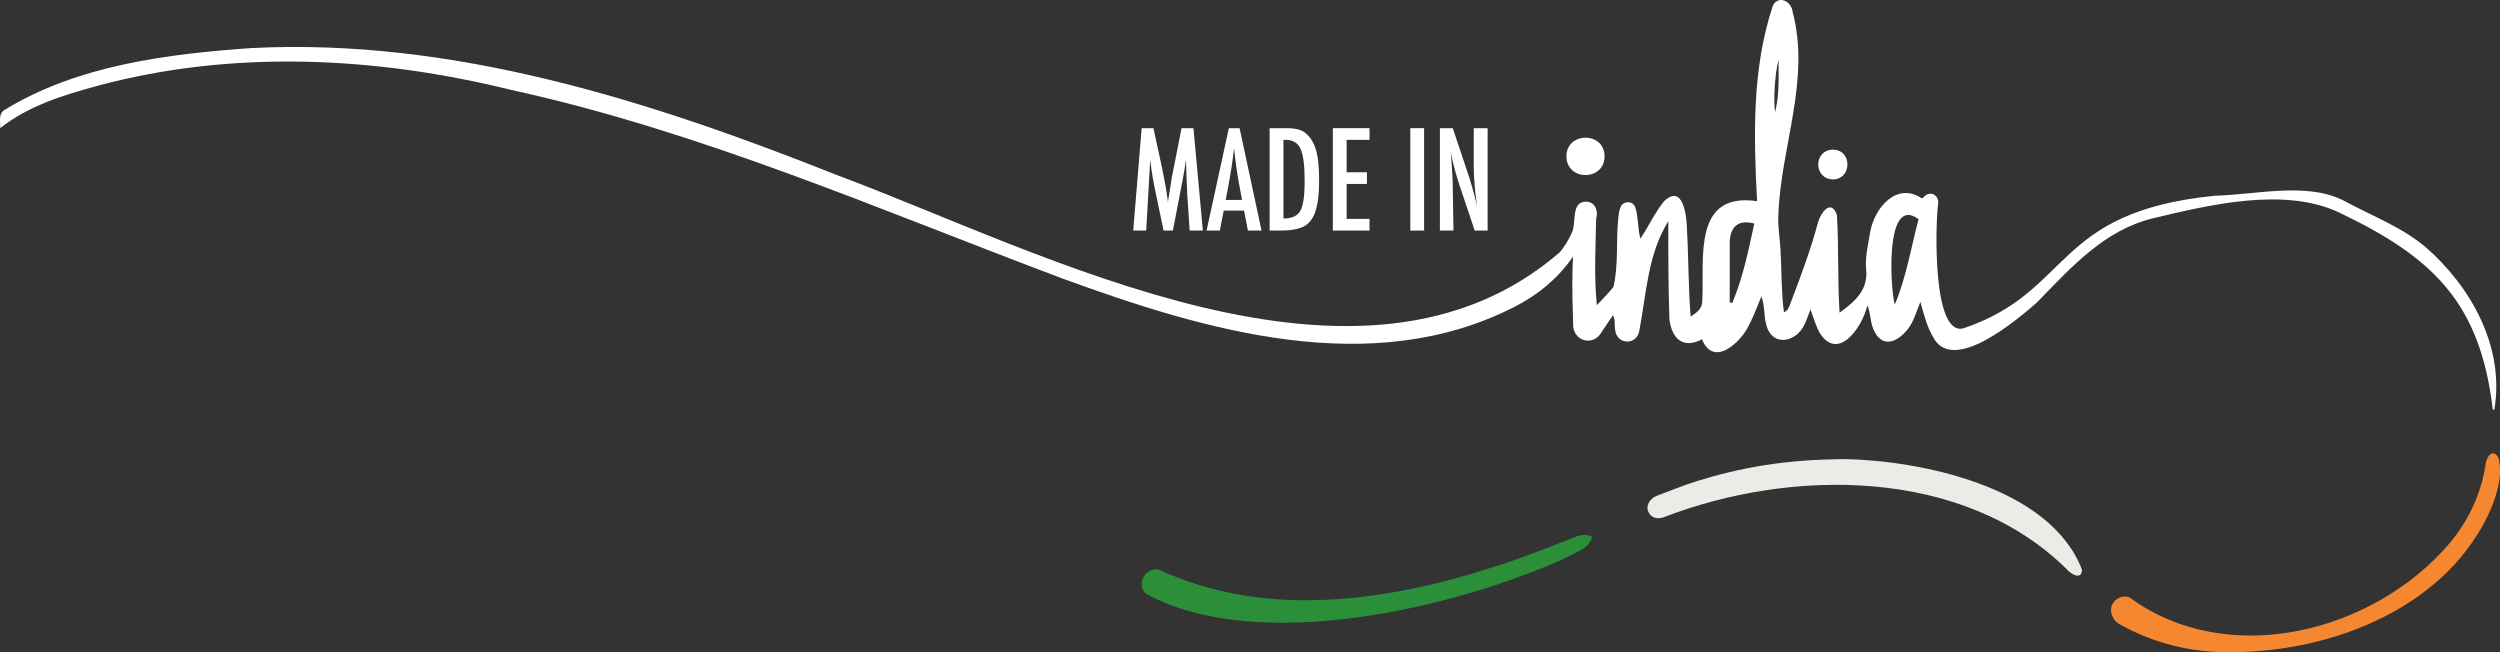
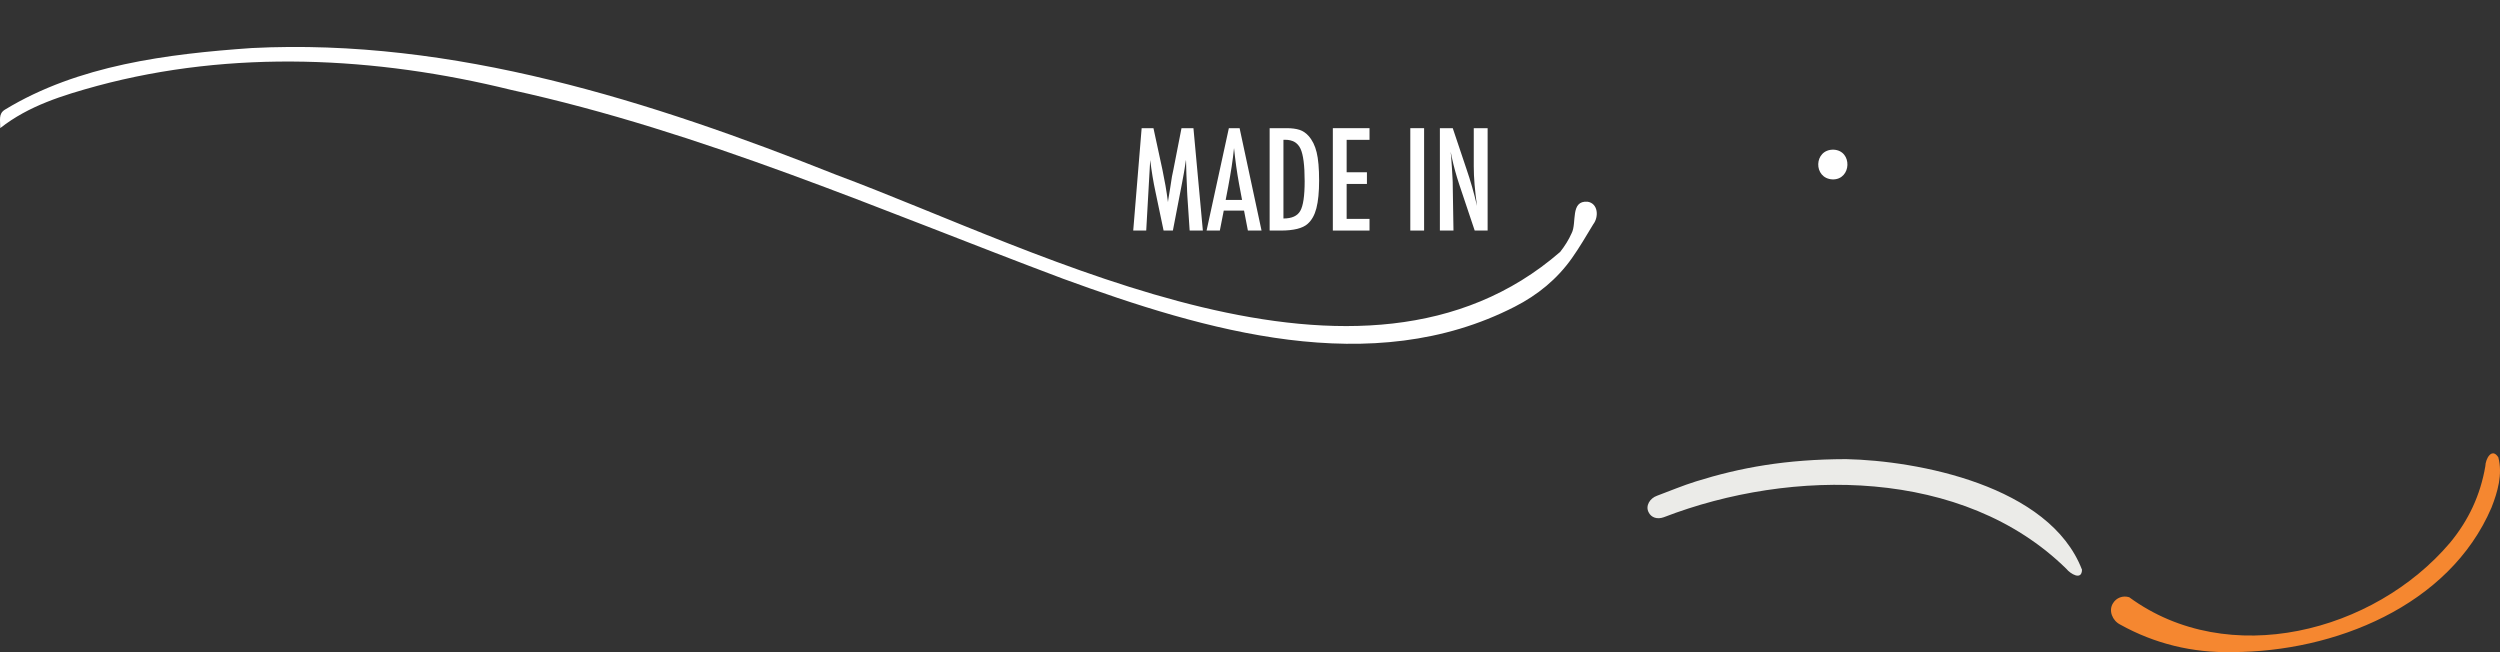
<svg xmlns="http://www.w3.org/2000/svg" xmlns:ns1="http://sodipodi.sourceforge.net/DTD/sodipodi-0.dtd" xmlns:ns2="http://www.inkscape.org/namespaces/inkscape" width="3681.419pt" height="960.339pt" viewBox="0 0 3681.419 960.339" version="1.2" id="svg107" ns1:docname="made_in_india_dark.svg" ns2:version="1.2.2 (b0a8486541, 2022-12-01)" ns2:export-filename="../made_in_india.svg" ns2:export-xdpi="9.7788382" ns2:export-ydpi="9.7788382">
  <rect x="0" y="0" width="3681.419" height="960.339" fill="#333333" stroke="none" />
  <defs id="defs111" />
  <ns1:namedview id="namedview109" pagecolor="#ffffff" bordercolor="#000000" borderopacity="0.25" ns2:showpageshadow="2" ns2:pageopacity="0.0" ns2:pagecheckerboard="true" ns2:deskcolor="#d1d1d1" ns2:document-units="pt" showgrid="false" ns2:zoom="0.19713767" ns2:cx="1161.6248" ns2:cy="537.69531" ns2:window-width="1941" ns2:window-height="1209" ns2:window-x="1920" ns2:window-y="1107" ns2:window-maximized="0" ns2:current-layer="surface40887" />
  <g id="surface40887" transform="translate(-7.3080753e-4,-1012.292)">
    <path style="fill:#ffffff;fill-opacity:1;fill-rule:nonzero;stroke:none" d="m 0.359,1200.93 c 0.195,-11.66 -3.074,-21.02 6.953,-27.211 107.863,-65.609 239.289,-81.969 363.172,-90.66 297.121,-15.129 587.801,78.113 860.836,186.613 307.629,114.629 773.602,367.387 1066.129,113.598 6.641,-8.461 12.621,-17.801 16.91,-27.609 7.91,-15.02 -2.469,-48.43 23.539,-46.32 15.48,2.52 16.781,22.238 8.203,33.34 -10.16,16.77 -20.043,33.789 -31.352,49.789 -21.871,30.93 -50.559,54.332 -84.219,71.48 -210.84,108.012 -455.871,35.211 -664.84,-41.098 -268.269,-100.672 -531.922,-216.641 -812.934,-278.16 -199.242,-49.18 -410.238,-59.633 -609.68,-5.922 -50.645,13.922 -100.672,29.109 -142.719,62.16" id="path80" />
    <path style="fill:#ffffff;fill-opacity:1;fill-rule:nonzero;stroke:none" d="m 1681.16,1201.031 h 17.379 l 13.281,61.52 c 1.629,7.688 3.109,15.379 4.449,23.098 1.332,7.711 2.551,15.801 3.66,24.273 0.129,-1.113 0.231,-1.973 0.289,-2.594 0.07,-0.617 0.133,-1.059 0.203,-1.316 l 2.828,-17.281 2.539,-16.41 2.242,-10.84 11.82,-60.449 h 17.578 l 13.871,150.777 h -19.441 l -3.418,-51.168 c -0.133,-2.602 -0.242,-4.851 -0.34,-6.742 -0.09,-1.887 -0.141,-3.449 -0.141,-4.688 l -0.883,-20.211 -0.488,-18.559 c 0,-0.133 -0.019,-0.402 -0.051,-0.832 -0.027,-0.418 -0.078,-0.988 -0.148,-1.711 l -0.48,3.031 c -0.531,3.582 -1,6.711 -1.422,9.379 -0.418,2.672 -0.797,4.91 -1.117,6.742 l -2.543,13.758 -0.977,5.18 -12.691,65.82 h -13.68 l -11.91,-56.828 c -1.629,-7.492 -3.082,-15.09 -4.351,-22.809 -1.27,-7.711 -2.418,-15.801 -3.457,-24.273 l -5.863,103.91 h -19.137 l 12.399,-150.777" id="path82" />
    <path style="fill:#ffffff;fill-opacity:1;fill-rule:nonzero;stroke:none" d="m 1829.012,1306.691 -4.492,-24.02 c -3,-16.344 -5.441,-33.793 -7.328,-52.344 -0.91,9.051 -2.082,18.211 -3.512,27.492 -1.43,9.27 -3.129,19.121 -5.078,29.539 l -3.711,19.332 z m -19.434,-105.66 h 15.82 l 32.32,150.777 h -20.117 l -5.66,-29.387 h -29.883 l -5.758,29.387 h -19.531 l 32.809,-150.777" id="path84" />
    <path style="fill:#ffffff;fill-opacity:1;fill-rule:nonzero;stroke:none" d="m 1889.949,1334.039 c 12.371,0 20.641,-3.75 24.801,-11.23 4.301,-7.488 6.449,-22.039 6.449,-43.66 0,-23.238 -2.051,-39.219 -6.148,-47.938 -4.109,-8.73 -11.621,-13.09 -22.562,-13.09 h -2.539 z m -20.309,-133.008 h 25 c 7.609,0 14.031,0.848 19.23,2.539 4.82,1.629 9.117,4.519 12.898,8.691 5.66,6.25 9.699,14.387 12.102,24.41 2.41,9.707 3.617,23.598 3.617,41.699 0,16.609 -1.34,30.148 -4.008,40.629 -2.602,10.02 -6.902,17.672 -12.891,22.949 -7.351,6.57 -20.539,9.859 -39.551,9.859 h -16.398 v -150.777" id="path86" />
    <path style="fill:#ffffff;fill-opacity:1;fill-rule:nonzero;stroke:none" d="m 1962.699,1201.031 h 54.012 v 17.188 h -33.691 v 47.75 h 29.879 v 17.191 h -29.879 v 51.461 h 33.691 v 17.188 h -54.012 v -150.777" id="path88" />
    <path style="fill:#ffffff;fill-opacity:1;fill-rule:nonzero;stroke:none" d="m 2076.769,1201.031 h 20.309 v 150.777 h -20.309 v -150.777" id="path90" />
    <path style="fill:#ffffff;fill-opacity:1;fill-rule:nonzero;stroke:none" d="m 2120.32,1201.031 h 18.949 l 20.211,60.16 c 5.859,16.988 11.039,35.117 15.531,54.387 -1.633,-11.648 -2.832,-22.199 -3.621,-31.637 -0.781,-9.441 -1.172,-18.332 -1.172,-26.66 v -56.25 h 20.41 v 150.777 h -19.039 l -22.75,-67.867 c -2.09,-6.312 -4.059,-12.793 -5.91,-19.43 -1.859,-6.641 -3.57,-13.613 -5.129,-20.902 -0.129,-0.91 -0.34,-2.02 -0.629,-3.32 -0.301,-1.301 -0.641,-2.801 -1.031,-4.488 0.199,1.688 0.359,3.141 0.488,4.34 0.133,1.211 0.231,2.231 0.293,3.078 l 1.078,15.332 1.07,18.648 c 0.059,1.039 0.109,2.312 0.148,3.812 0.031,1.5 0.051,3.188 0.051,5.078 l 1.07,65.719 h -20.02 v -150.777" id="path92" />
-     <path style="fill:#ffffff;fill-opacity:1;fill-rule:nonzero;stroke:none" d="m 2618.981,1100.379 c -5.289,19.801 -7.891,61.031 -4.941,77.109 6.18,-25.738 5.152,-50.059 4.941,-77.109 z m -71.859,357.133 c 1.258,0.297 2.527,0.598 3.801,0.91 15.699,-37.613 23.879,-77.293 32.359,-116.91 -26.223,-7.25 -36.32,8.047 -36.141,29.289 -0.039,28.898 -0.02,57.801 -0.02,86.711 z m 243.117,3.199 c 17.184,-40.75 23.922,-84.082 34.992,-125.66 -49.891,-37.031 -41.742,102.328 -34.992,125.66 z m 880.59,154.809 c -18.598,-157.848 -88.019,-224.309 -226.59,-290.461 -80.598,-37.598 -189.539,-11.418 -273.059,8.492 -73.359,17.598 -121.988,73.469 -172.691,125.109 -29.047,25.078 -119.008,101.769 -149.957,53.359 -10.941,-18.051 -14.34,-33.098 -20.692,-55.098 -7.531,18.25 -10.52,33.508 -24.719,46.988 -19.551,18.691 -37.633,14.371 -45.992,-11.16 -3.379,-10.398 -2.738,-20.371 -7.301,-30.898 -6.957,32.07 -44.367,85.629 -71.418,38.41 -4.941,-9.793 -7.961,-20.562 -12.371,-32.273 -5.801,14.383 -9.051,29.402 -22.328,38.633 -17.742,12.328 -37.133,5.84 -42.43,-15.121 -4.32,-14.09 -2.082,-28.922 -7.551,-42.77 -6.789,16.82 -13.199,34.309 -22.332,49.891 -14.688,23.109 -49.148,52.168 -65.129,13.301 -27.969,14.77 -44.199,-0.883 -47.941,-29.301 -1.629,-49.242 -1.726,-94.461 -1.598,-144.652 -30.09,48.371 -32.191,105.293 -42.422,159.723 -2.738,23.688 -33.668,23.34 -35.988,-0.172 -1.191,-7.488 0.82,-13.48 -3.191,-20.969 -5.91,8.758 -11.77,17.539 -17.68,26.289 -11.621,18.84 -38.199,12.359 -40.758,-9.289 -1.801,-56.98 -3.703,-115.629 8.297,-171.723 4.684,-16.578 26.152,-13.18 25.633,4.141 -0.711,44.883 -3.742,91.68 0.891,135.762 8.387,-9.09 16.828,-17.492 24.277,-26.699 7.91,-32.242 3.68,-68.141 7.25,-101.492 1.109,-8.91 1.742,-22.828 13.5,-23.391 6.082,-0.277 10.141,3.07 11.789,8.312 4.613,14.949 2.941,29.719 7.301,45.238 12.102,-17.969 21.16,-38.129 34.77,-55.008 28.152,-26.75 33.531,22.027 33.773,41.438 2.488,43.012 1.918,85.152 5.43,128.231 9.867,-6.141 17.348,-11.621 17.199,-24.031 2.809,-63.227 -13.973,-159.559 80.641,-145.777 -5.121,-96.43 -7.633,-196.152 23.52,-288.629 9.059,-15.422 27.348,-5.082 28.801,9.918 26.488,100.398 -17.102,197.481 -20.941,297.731 -1.242,17.07 2.211,34.449 3.059,51.699 1.812,31.402 1.07,61.461 5.09,92.961 6.66,-3.082 7.961,-8.871 9.73,-13.559 14.852,-39.184 29.73,-78.352 40.422,-118.902 4.199,-14.34 19.199,-35.32 27.879,-10.871 2.898,48.031 0.809,95.602 3.891,143.871 21.719,-15.691 42.301,-32.961 39.188,-63.328 -1.867,-18.863 3.211,-38.562 6.371,-57.703 6.789,-34.109 38.723,-71.5 75.062,-47.617 0.77,-0.141 1.828,-0.02 2.258,-0.48 9.77,-12.512 25.199,-4.191 22.012,10.781 -3.633,28.777 -8.52,193.867 37.668,181.316 161.25,-54.617 130.09,-170.938 369.629,-195.18 59.422,-1.387 133.812,-20.23 188.211,6.16 41.051,22.473 86.519,39.102 122.57,69.461 67.402,58.59 116.871,148.141 101.199,239.492 -0.738,-0.051 -1.48,-0.102 -2.231,-0.152" id="path94" />
    <path style="fill:#ebebe8;fill-opacity:1;fill-rule:nonzero;stroke:none" d="m 2718.648,1688.391 c 104.723,2.27 299.441,38.488 347.231,162.84 -0.277,16.5 -17.238,6 -23.039,-1.309 -151.969,-149.203 -404.351,-148.742 -592.75,-75.992 -9.809,3.57 -18.621,0.512 -22.391,-7.258 -4.961,-9.441 1.742,-20.652 12.449,-24.383 19.031,-7.078 37.793,-15.008 57.141,-21.039 65.539,-20.461 132.539,-32.66 221.359,-32.859" id="path96" />
-     <path style="fill:#2b8f3a;fill-opacity:1;fill-rule:nonzero;stroke:none" d="m 2344.199,1802.301 c -2.668,17.34 -22.211,21.777 -35,29.859 -163.277,75.129 -457.039,144.711 -621.828,54.469 -14.98,-14.207 -0.051,-40.551 20.02,-35.098 188.828,87.008 408.969,32.578 593.348,-41.051 14.133,-4.711 28.051,-15.012 43.461,-8.18" id="path98" />
    <path style="fill:#f58730;fill-opacity:1;fill-rule:nonzero;stroke:none" d="m 3287.25,1972.539 c -58.578,1.359 -114.602,-12.399 -165.039,-40.488 -11.441,-5.629 -17.812,-20.66 -10.531,-31.672 4.852,-7.828 14.352,-11.57 23.75,-8.609 145.91,106.969 360.609,51.59 472.41,-80.269 27.461,-33.172 44.809,-70.461 51.98,-112.738 0.199,-10.613 9.461,-28.023 19.09,-13.133 6.621,24.781 -0.941,51.18 -10.121,74.34 -62.379,145.269 -232.02,212.269 -381.539,212.57" id="path100" />
-     <path style="fill:#ffffff;fill-opacity:1;fill-rule:nonzero;stroke:none" d="m 2362.84,1242.66 c -0.219,36.32 -55.41,36.629 -56.168,0.391 -0.512,-37.062 56.207,-37.48 56.168,-0.391" id="path102" />
    <path style="fill:#ffffff;fill-opacity:1;fill-rule:nonzero;stroke:none" d="m 2698.699,1276.5 c -29.09,-1.281 -27.918,-44.461 1.371,-43.801 28.168,1.262 26.66,44.223 -1.371,43.801" id="path104" />
  </g>
</svg>